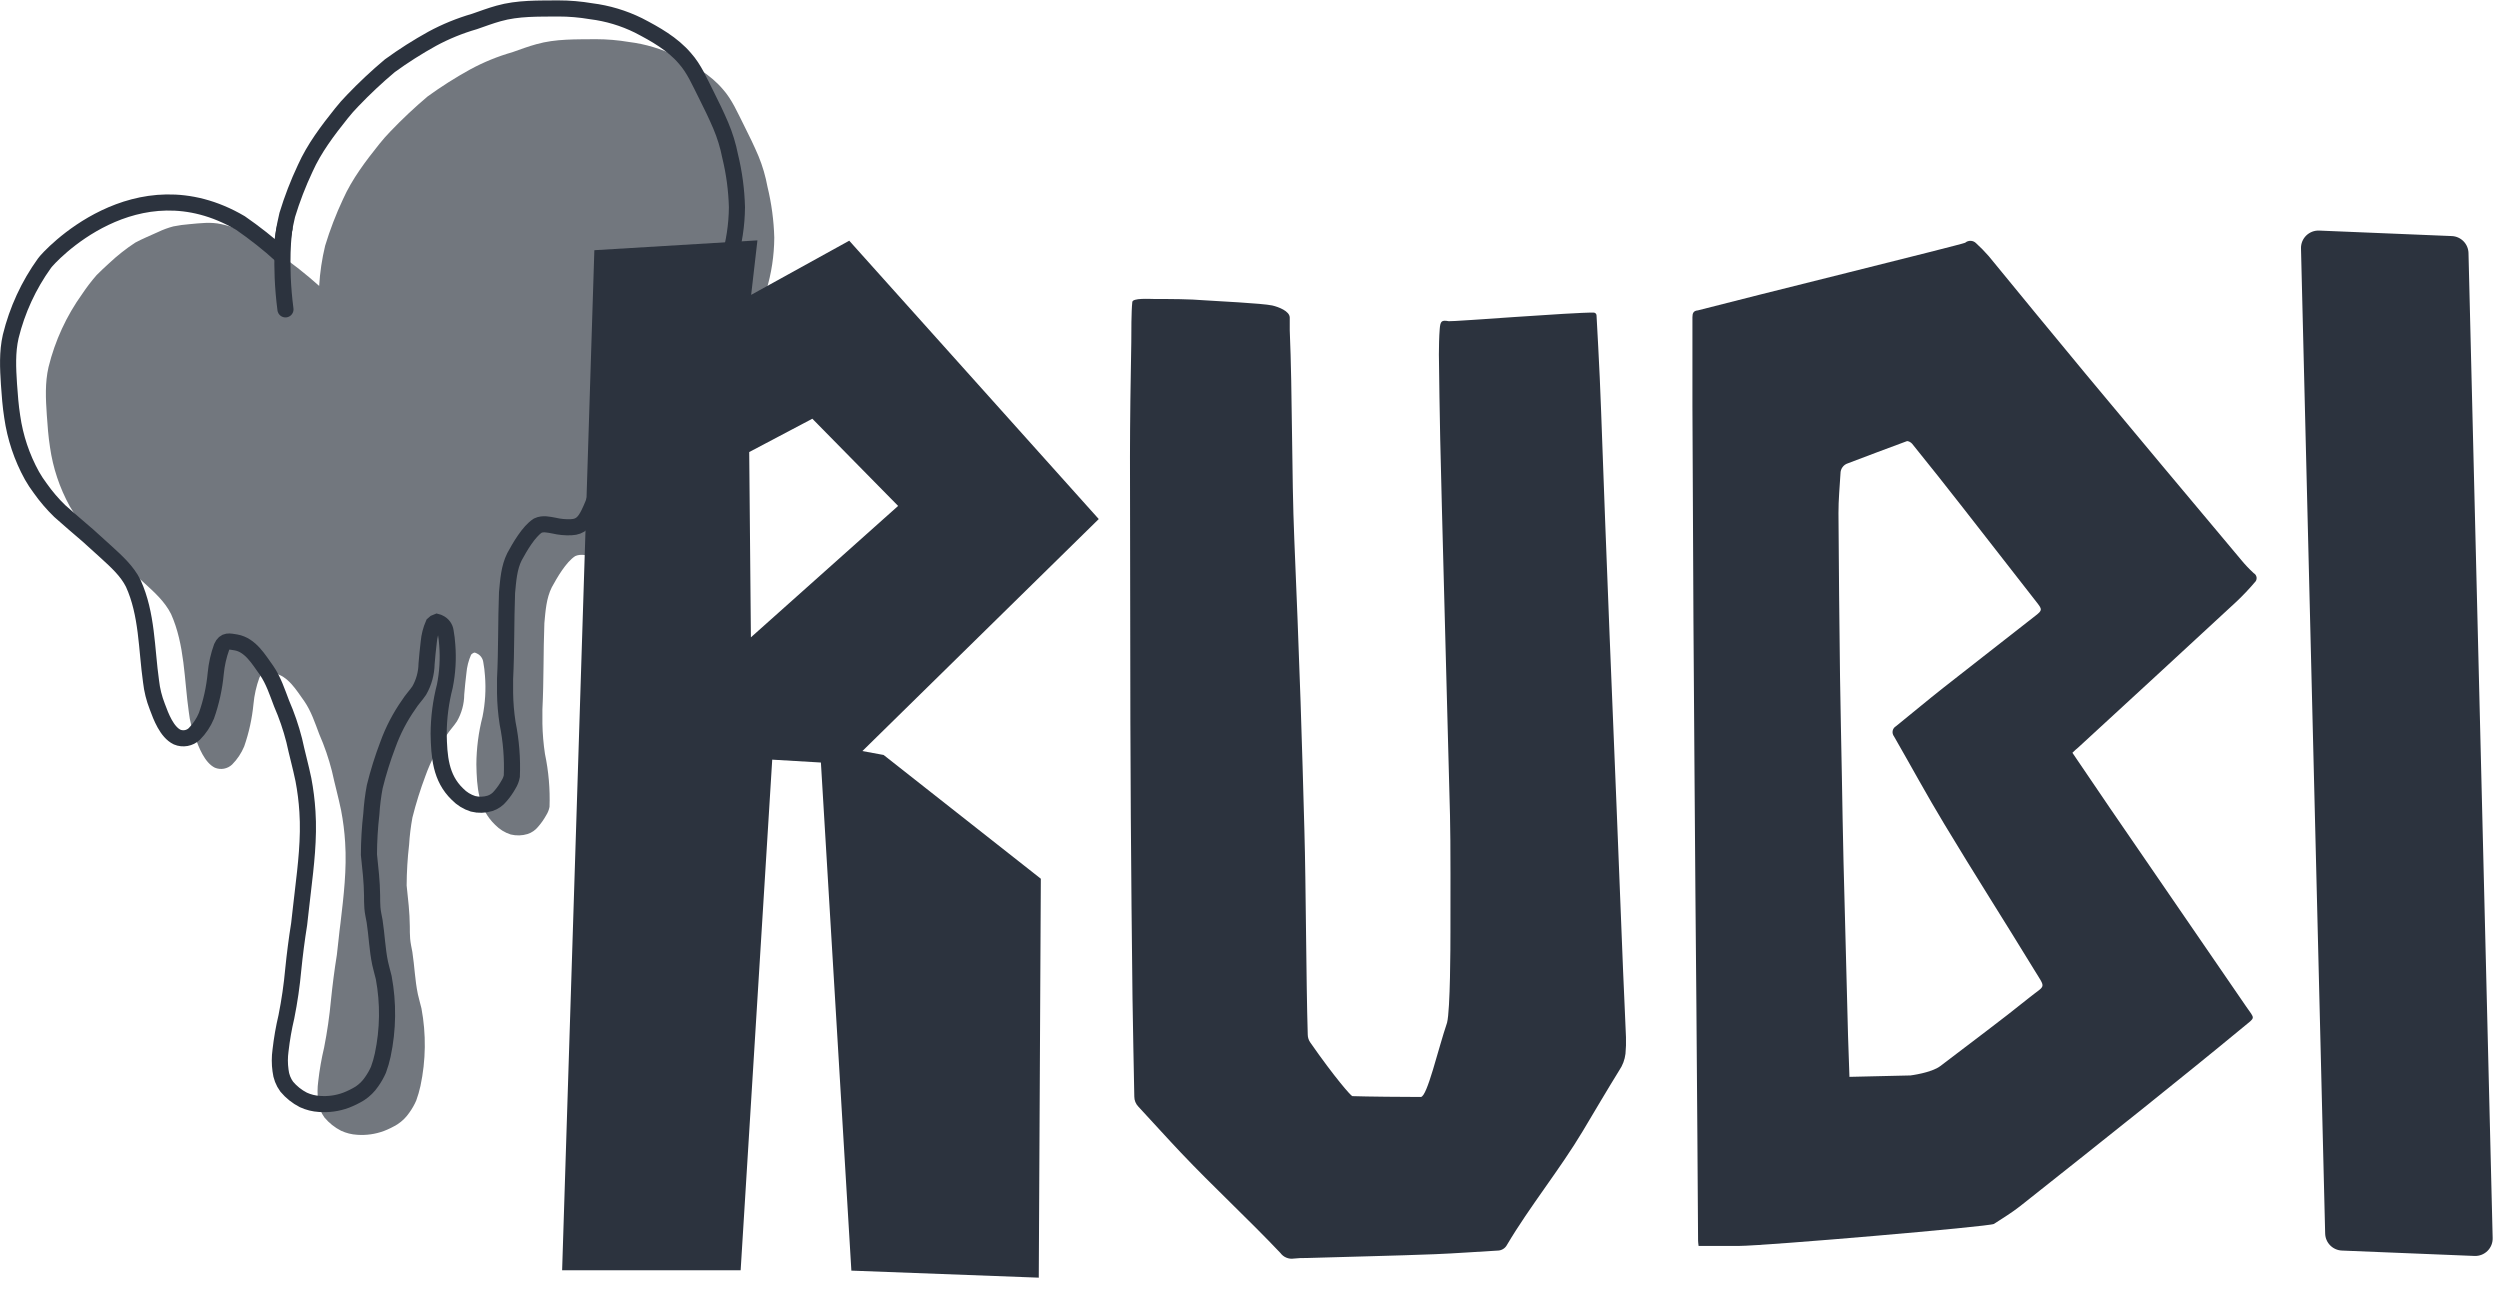
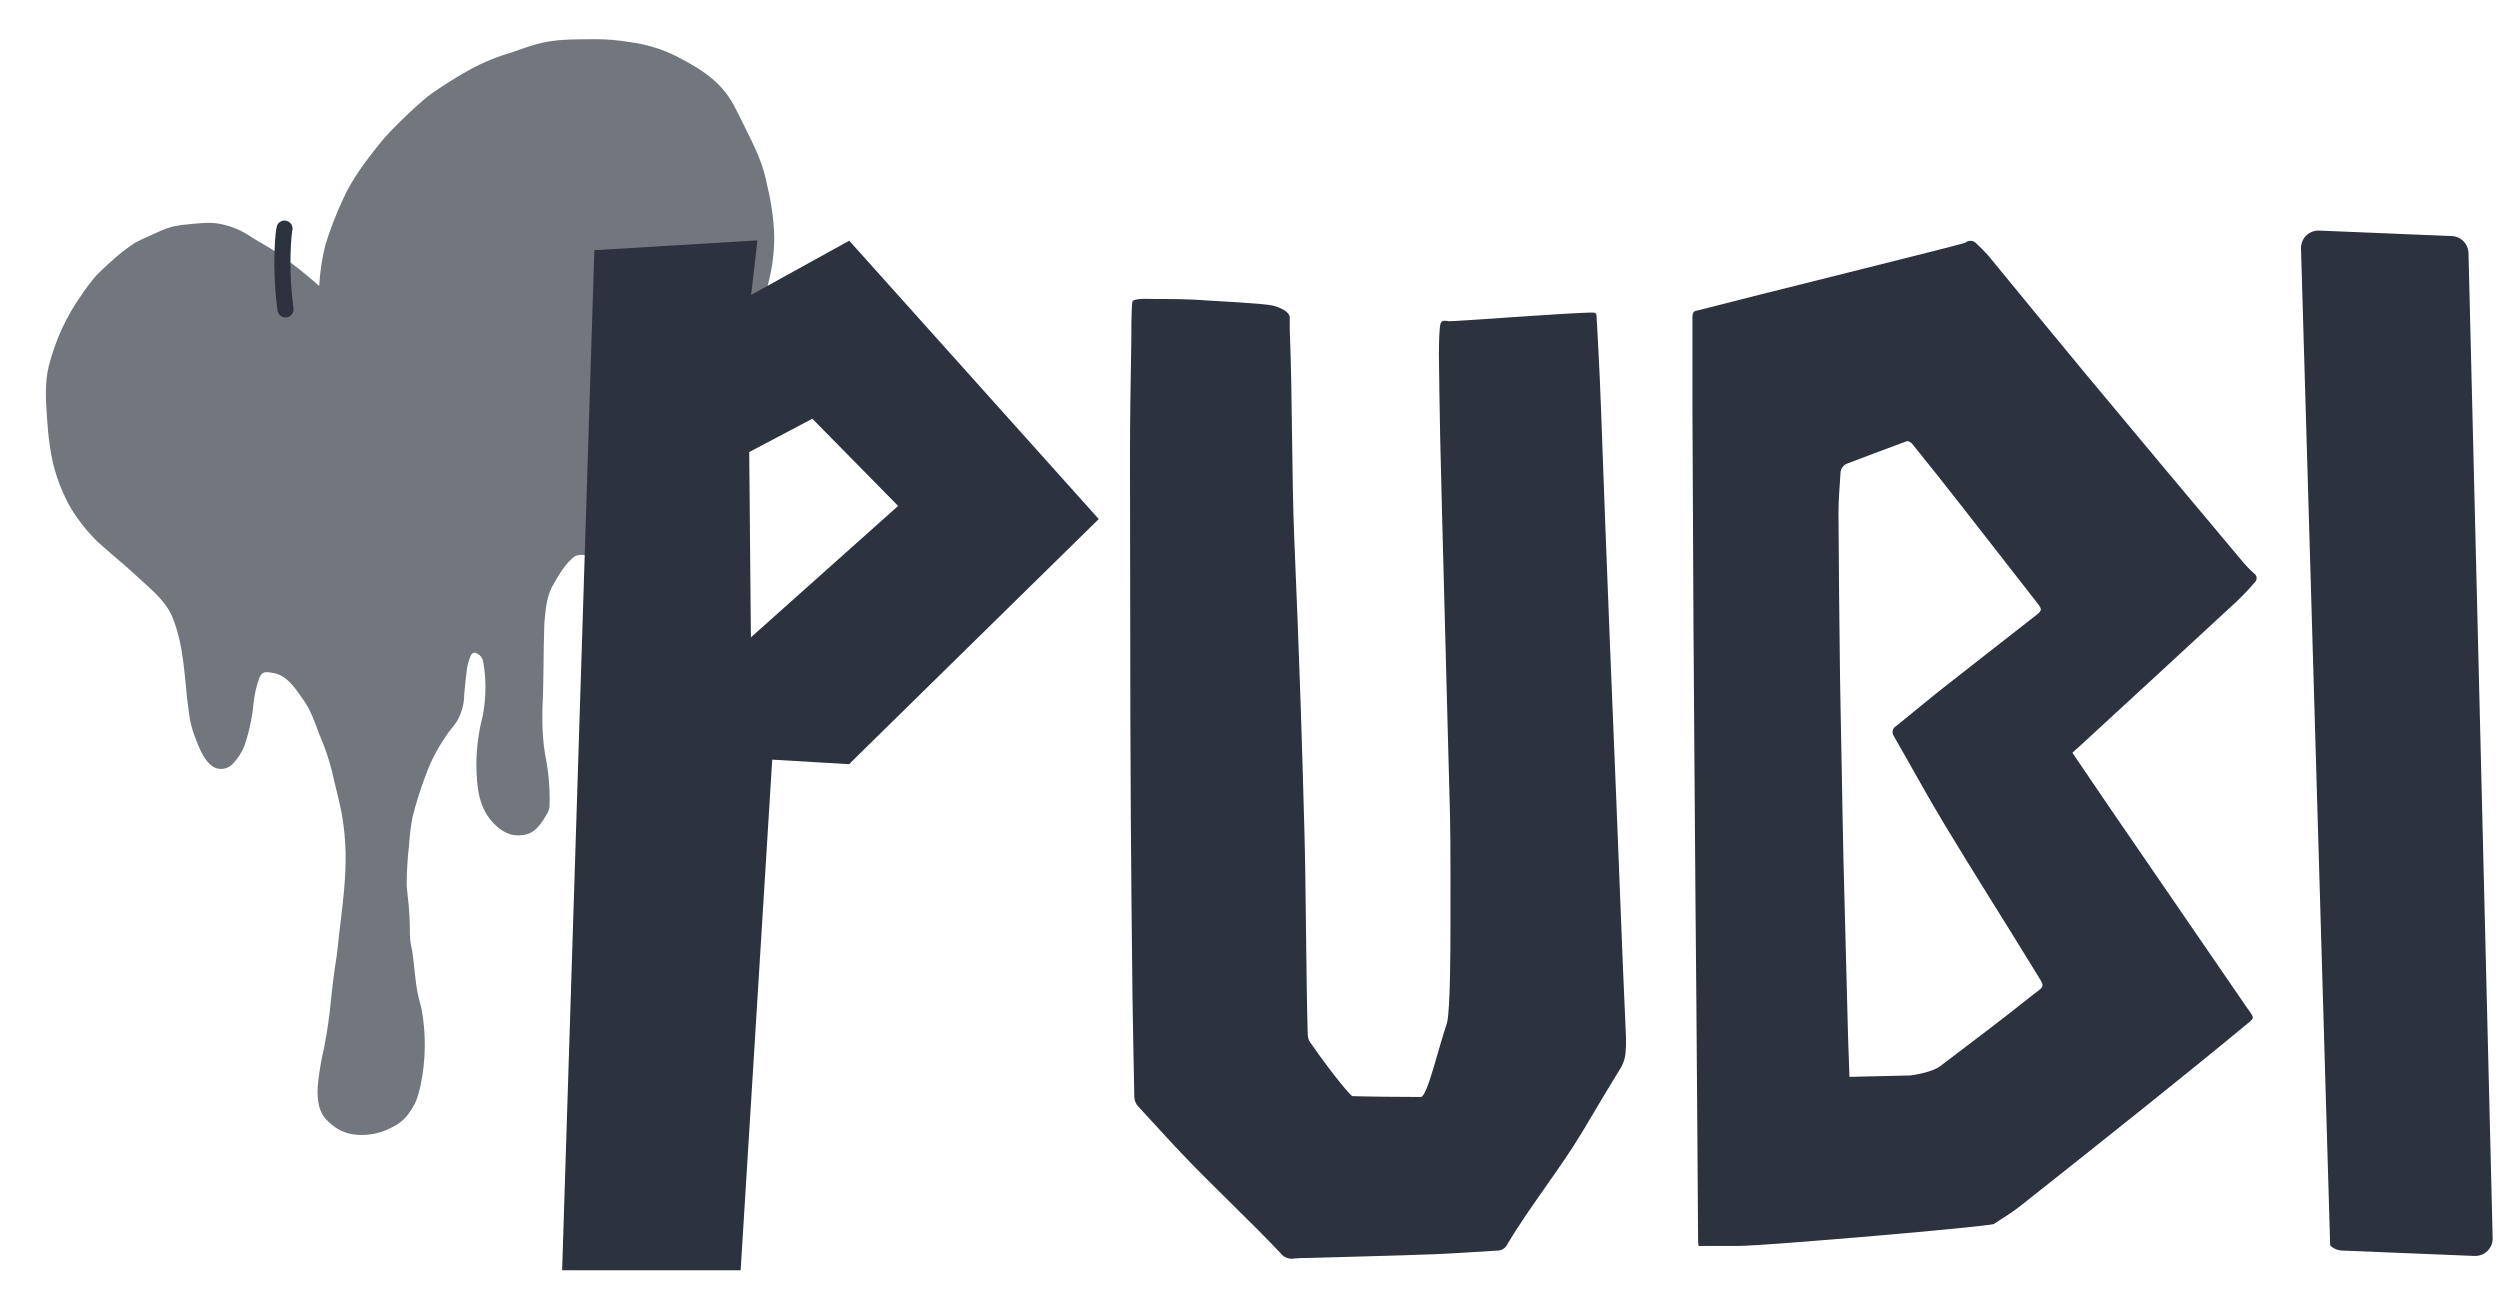
<svg xmlns="http://www.w3.org/2000/svg" width="108" height="56" viewBox="0 0 108 56" fill="none">
  <g clip-path="url(#clip0_1082_2042)">
    <path d="M33.155 8.068C33.33 8.789 33.429 9.526 33.449 10.267C33.444 11.043 33.327 11.814 33.101 12.555C32.8 13.445 32.41 14.301 31.935 15.111C31.784 15.421 31.64 15.734 31.478 16.037C30.608 17.573 29.447 18.915 28.476 20.387C28.162 20.843 27.897 21.331 27.686 21.843C27.476 22.398 27.314 22.973 27.051 23.505C26.877 23.853 26.703 24.079 26.293 24.095C26.041 24.108 25.788 24.084 25.543 24.025C25.318 23.985 25.07 23.922 24.847 24.025C24.452 24.281 24.066 24.953 23.839 25.368C23.599 25.847 23.566 26.395 23.517 26.919C23.469 28.161 23.495 29.407 23.432 30.649C23.432 30.853 23.432 31.056 23.432 31.26C23.44 31.697 23.477 32.134 23.542 32.567C23.7 33.319 23.767 34.087 23.74 34.855C23.716 34.983 23.668 35.105 23.598 35.215C23.5 35.393 23.383 35.56 23.25 35.712C23.132 35.86 22.974 35.97 22.795 36.029C22.558 36.102 22.305 36.109 22.063 36.05C21.808 35.969 21.577 35.826 21.391 35.634C20.654 34.926 20.598 33.992 20.579 33.024C20.583 32.328 20.672 31.635 20.845 30.961C20.962 30.379 20.998 29.784 20.951 29.193C20.938 28.996 20.914 28.8 20.878 28.607C20.867 28.526 20.837 28.449 20.789 28.384C20.742 28.318 20.678 28.265 20.605 28.231C20.571 28.211 20.535 28.198 20.497 28.191C20.441 28.206 20.391 28.238 20.352 28.281C20.241 28.534 20.172 28.804 20.149 29.08C20.109 29.386 20.083 29.696 20.055 30.004C20.052 30.411 19.943 30.811 19.738 31.164C19.601 31.375 19.422 31.554 19.288 31.768C18.91 32.305 18.605 32.89 18.383 33.508C18.16 34.099 17.971 34.703 17.817 35.316C17.745 35.706 17.697 36.1 17.673 36.495C17.605 37.079 17.57 37.666 17.567 38.253C17.63 38.839 17.699 39.426 17.704 40.015C17.704 40.189 17.704 40.372 17.718 40.55C17.732 40.727 17.777 40.934 17.814 41.126C17.908 41.731 17.925 42.343 18.052 42.951C18.096 43.156 18.159 43.358 18.207 43.563C18.414 44.672 18.399 45.81 18.164 46.913C18.117 47.127 18.056 47.338 17.981 47.544C17.901 47.728 17.801 47.903 17.683 48.066C17.549 48.264 17.377 48.434 17.177 48.566C16.988 48.682 16.789 48.781 16.582 48.86C16.215 48.995 15.823 49.051 15.432 49.023C15.191 49.01 14.955 48.95 14.736 48.849C14.46 48.709 14.216 48.514 14.017 48.277C13.868 48.073 13.775 47.832 13.748 47.581C13.708 47.292 13.708 46.999 13.748 46.711C13.803 46.22 13.888 45.733 14.002 45.253C14.135 44.577 14.234 43.895 14.297 43.21C14.364 42.556 14.447 41.901 14.552 41.252C14.611 40.793 14.647 40.33 14.71 39.871C14.846 38.716 14.986 37.55 14.91 36.391C14.882 35.927 14.823 35.465 14.736 35.008C14.619 34.439 14.463 33.879 14.339 33.31C14.2 32.764 14.017 32.23 13.791 31.714C13.607 31.229 13.443 30.724 13.146 30.293C12.798 29.812 12.45 29.196 11.823 29.075C11.533 29.033 11.348 28.962 11.206 29.275C11.072 29.643 10.986 30.026 10.95 30.416C10.889 31.041 10.755 31.656 10.548 32.248C10.426 32.54 10.249 32.805 10.026 33.029C9.928 33.121 9.806 33.183 9.674 33.207C9.543 33.231 9.407 33.217 9.283 33.165C8.839 32.948 8.587 32.283 8.425 31.843C8.289 31.496 8.199 31.133 8.157 30.762C7.955 29.344 7.983 27.855 7.39 26.527C7.12 25.986 6.661 25.577 6.221 25.175C5.954 24.937 5.699 24.695 5.429 24.457C5.018 24.109 4.613 23.761 4.211 23.401C3.902 23.099 3.622 22.77 3.372 22.418C3.241 22.242 3.121 22.059 3.012 21.869C2.576 21.078 2.287 20.213 2.16 19.319C2.088 18.856 2.053 18.39 2.022 17.927C1.975 17.231 1.94 16.535 2.097 15.856C2.376 14.72 2.87 13.647 3.553 12.696C3.742 12.412 3.95 12.141 4.174 11.884C4.348 11.71 4.531 11.536 4.716 11.37C5.064 11.043 5.44 10.746 5.84 10.483C6.16 10.309 6.501 10.175 6.831 10.022C7.042 9.921 7.263 9.84 7.489 9.78C7.719 9.734 7.951 9.702 8.185 9.684C8.643 9.643 9.109 9.58 9.561 9.684C10.026 9.78 10.466 9.968 10.856 10.238C11.24 10.487 11.655 10.688 12.025 10.96C12.64 11.387 13.229 11.852 13.788 12.352C13.822 11.765 13.909 11.183 14.047 10.612C14.256 9.925 14.514 9.254 14.819 8.604C15.209 7.734 15.794 6.963 16.386 6.222C16.539 6.031 16.7 5.848 16.871 5.672C17.379 5.142 17.914 4.639 18.475 4.165C19.062 3.74 19.674 3.351 20.309 3.001C20.887 2.687 21.497 2.437 22.129 2.257C22.477 2.135 22.825 2.003 23.173 1.909C24.01 1.672 24.889 1.703 25.75 1.693C26.225 1.694 26.699 1.734 27.168 1.813C27.88 1.901 28.573 2.109 29.216 2.427C29.943 2.805 30.683 3.217 31.222 3.849C31.626 4.301 31.861 4.868 32.134 5.402C32.358 5.848 32.578 6.297 32.772 6.756C32.945 7.179 33.073 7.619 33.155 8.068V8.068Z" fill="#72777E" />
-     <path d="M31.542 6.746C31.718 7.467 31.816 8.205 31.836 8.947C31.83 9.722 31.713 10.493 31.488 11.235C31.186 12.124 30.794 12.98 30.32 13.791C30.169 14.101 30.026 14.412 29.863 14.716C28.993 16.251 27.832 17.594 26.861 19.066C26.547 19.523 26.283 20.012 26.073 20.524C25.863 21.079 25.699 21.652 25.436 22.186C25.262 22.534 25.088 22.76 24.68 22.776C24.427 22.788 24.175 22.764 23.93 22.706C23.703 22.665 23.455 22.602 23.234 22.706C22.839 22.96 22.452 23.634 22.226 24.05C21.986 24.528 21.955 25.076 21.904 25.6C21.857 26.842 21.882 28.086 21.819 29.329C21.819 29.532 21.819 29.736 21.819 29.939C21.825 30.378 21.862 30.815 21.929 31.248C22.081 31.999 22.142 32.765 22.111 33.531C22.087 33.659 22.039 33.781 21.969 33.891C21.871 34.069 21.754 34.236 21.621 34.389C21.504 34.536 21.347 34.646 21.168 34.705C20.93 34.778 20.676 34.785 20.434 34.724C20.179 34.644 19.948 34.501 19.762 34.308C19.025 33.6 18.969 32.666 18.95 31.698C18.953 31.002 19.044 30.309 19.218 29.635C19.334 29.053 19.369 28.458 19.322 27.867C19.31 27.67 19.286 27.475 19.251 27.281C19.241 27.2 19.21 27.123 19.162 27.057C19.114 26.992 19.05 26.939 18.976 26.905C18.943 26.886 18.907 26.872 18.87 26.863C18.814 26.881 18.764 26.912 18.724 26.954C18.613 27.207 18.544 27.477 18.52 27.752C18.48 28.06 18.456 28.368 18.428 28.676C18.421 29.083 18.312 29.481 18.11 29.833C17.97 30.042 17.791 30.221 17.659 30.435C17.281 30.972 16.977 31.557 16.754 32.175C16.529 32.767 16.34 33.371 16.189 33.985C16.116 34.374 16.067 34.767 16.042 35.163C15.975 35.746 15.94 36.333 15.938 36.92C15.999 37.507 16.069 38.093 16.074 38.684C16.074 38.858 16.074 39.032 16.088 39.219C16.102 39.405 16.148 39.603 16.183 39.794C16.277 40.4 16.296 41.013 16.422 41.618C16.467 41.825 16.528 42.027 16.577 42.23C16.783 43.339 16.768 44.478 16.533 45.582C16.487 45.796 16.426 46.007 16.35 46.213C16.269 46.397 16.169 46.572 16.053 46.735C15.919 46.933 15.747 47.102 15.548 47.234C15.358 47.35 15.159 47.448 14.951 47.529C14.584 47.665 14.192 47.72 13.801 47.69C13.561 47.676 13.325 47.617 13.105 47.516C12.83 47.375 12.586 47.181 12.387 46.944C12.238 46.74 12.145 46.499 12.119 46.248C12.079 45.959 12.079 45.667 12.119 45.378C12.175 44.888 12.259 44.402 12.373 43.922C12.508 43.246 12.607 42.565 12.669 41.879C12.735 41.224 12.819 40.571 12.923 39.922C12.982 39.462 13.02 38.999 13.081 38.54C13.217 37.385 13.358 36.219 13.281 35.06C13.252 34.596 13.194 34.135 13.107 33.679C12.989 33.108 12.832 32.549 12.709 31.98C12.57 31.435 12.387 30.901 12.162 30.385C11.976 29.898 11.814 29.395 11.517 28.962C11.169 28.481 10.821 27.865 10.193 27.752C9.902 27.71 9.719 27.637 9.575 27.952C9.442 28.32 9.356 28.704 9.319 29.094C9.261 29.718 9.126 30.333 8.917 30.924C8.795 31.216 8.617 31.482 8.395 31.707C8.297 31.799 8.175 31.86 8.043 31.884C7.911 31.908 7.774 31.893 7.651 31.841C7.207 31.625 6.955 30.961 6.793 30.52C6.657 30.173 6.567 29.809 6.525 29.438C6.325 28.022 6.36 26.531 5.758 25.205C5.488 24.662 5.028 24.253 4.59 23.851C4.324 23.615 4.068 23.373 3.797 23.133C3.388 22.785 2.982 22.433 2.579 22.076C2.27 21.776 1.989 21.447 1.74 21.095C1.608 20.92 1.488 20.737 1.38 20.547C0.943 19.756 0.654 18.891 0.527 17.996C0.454 17.534 0.421 17.066 0.388 16.604C0.343 15.908 0.308 15.212 0.463 14.534C0.742 13.397 1.236 12.324 1.919 11.374C2.112 11.092 5.874 6.984 10.387 9.634C11.004 10.061 11.592 10.526 12.15 11.026C12.184 10.44 12.271 9.857 12.409 9.286C12.619 8.598 12.877 7.927 13.184 7.276C13.573 6.406 14.158 5.637 14.75 4.896C14.902 4.705 15.064 4.521 15.235 4.346C15.743 3.815 16.279 3.312 16.841 2.84C17.427 2.414 18.039 2.025 18.673 1.674C19.252 1.361 19.863 1.112 20.495 0.929C20.843 0.809 21.191 0.677 21.539 0.581C22.376 0.343 23.255 0.374 24.116 0.365C24.592 0.365 25.067 0.405 25.536 0.485C26.247 0.574 26.939 0.781 27.582 1.098C28.309 1.475 29.049 1.89 29.588 2.521C29.992 2.974 30.227 3.541 30.5 4.075C30.724 4.52 30.943 4.968 31.138 5.427C31.318 5.851 31.453 6.293 31.542 6.746Z" stroke="#2C333E" stroke-width="0.696" stroke-miterlimit="10" />
    <path d="M12.29 9.876C12.266 9.937 12.075 11.405 12.332 13.365" stroke="#2C333E" stroke-width="0.696" stroke-linecap="round" stroke-linejoin="round" />
-     <path d="M106.9 54.257L101.169 54.024C100.978 54.016 100.797 53.935 100.663 53.799C100.529 53.663 100.452 53.481 100.447 53.29L99.403 10.732C99.4 10.629 99.419 10.527 99.457 10.431C99.496 10.336 99.554 10.249 99.627 10.177C99.701 10.105 99.788 10.049 99.884 10.011C99.98 9.974 100.083 9.957 100.186 9.961L105.919 10.198C106.109 10.206 106.289 10.286 106.423 10.422C106.557 10.558 106.634 10.74 106.639 10.93L107.683 53.481C107.686 53.584 107.668 53.687 107.63 53.783C107.591 53.879 107.534 53.967 107.46 54.039C107.387 54.112 107.299 54.169 107.203 54.206C107.106 54.244 107.003 54.261 106.9 54.257V54.257Z" fill="#2C333E" />
+     <path d="M106.9 54.257L101.169 54.024C100.978 54.016 100.797 53.935 100.663 53.799L99.403 10.732C99.4 10.629 99.419 10.527 99.457 10.431C99.496 10.336 99.554 10.249 99.627 10.177C99.701 10.105 99.788 10.049 99.884 10.011C99.98 9.974 100.083 9.957 100.186 9.961L105.919 10.198C106.109 10.206 106.289 10.286 106.423 10.422C106.557 10.558 106.634 10.74 106.639 10.93L107.683 53.481C107.686 53.584 107.668 53.687 107.63 53.783C107.591 53.879 107.534 53.967 107.46 54.039C107.387 54.112 107.299 54.169 107.203 54.206C107.106 54.244 107.003 54.261 106.9 54.257V54.257Z" fill="#2C333E" />
    <path d="M89.528 32.52C90.081 33.336 90.624 34.141 91.174 34.944C93.125 37.787 95.076 40.629 97.025 43.469C97.421 44.049 97.457 43.915 96.904 44.374C95.486 45.547 94.052 46.699 92.616 47.854C90.839 49.275 89.058 50.691 87.273 52.103C86.915 52.385 86.52 52.625 86.137 52.874C85.963 52.987 76.268 53.819 75.128 53.824H73.379C73.369 53.723 73.357 53.662 73.357 53.601C73.346 52.093 73.337 50.59 73.327 49.093C73.313 47.196 73.299 45.3 73.284 43.403C73.272 41.815 73.254 40.226 73.242 38.639C73.227 36.667 73.213 34.695 73.198 32.723C73.185 30.762 73.167 28.802 73.157 26.841C73.139 23.744 73.125 20.645 73.113 17.546C73.113 16.265 73.113 14.985 73.113 13.704C73.113 13.53 73.155 13.425 73.35 13.408C75.342 12.886 84.785 10.555 84.894 10.487C84.96 10.431 85.043 10.402 85.129 10.404C85.215 10.406 85.297 10.44 85.359 10.499C85.555 10.678 85.74 10.867 85.914 11.066C87.306 12.761 88.698 14.466 90.102 16.154C92.332 18.833 94.567 21.507 96.808 24.175C96.978 24.383 97.163 24.579 97.361 24.761C97.395 24.78 97.424 24.807 97.445 24.84C97.467 24.872 97.48 24.909 97.485 24.947C97.489 24.986 97.484 25.025 97.471 25.061C97.457 25.098 97.435 25.13 97.406 25.156C97.161 25.445 96.9 25.72 96.625 25.981C94.346 28.09 92.063 30.194 89.777 32.294C89.697 32.356 89.62 32.431 89.528 32.52ZM79.569 33.543C79.591 34.773 79.61 36.003 79.64 37.233C79.701 39.735 79.766 42.237 79.835 44.739C79.849 45.261 79.896 46.52 79.896 46.52L82.533 46.459C82.533 46.459 83.442 46.346 83.823 46.053C85.112 45.065 86.421 44.101 87.684 43.083C88.38 42.525 88.39 42.735 87.872 41.886C86.591 39.786 85.262 37.71 83.997 35.605C83.242 34.357 82.547 33.073 81.82 31.81C81.794 31.777 81.775 31.738 81.766 31.697C81.756 31.656 81.755 31.613 81.763 31.572C81.771 31.531 81.788 31.491 81.812 31.457C81.837 31.423 81.869 31.394 81.905 31.373C82.591 30.822 83.264 30.254 83.955 29.71C85.281 28.666 86.617 27.632 87.946 26.588C88.228 26.367 88.225 26.327 88.002 26.04C86.934 24.668 85.864 23.297 84.794 21.927C84.07 20.999 83.34 20.08 82.605 19.171C82.554 19.108 82.431 19.039 82.37 19.061C81.519 19.371 80.673 19.698 79.824 20.017C79.732 20.046 79.651 20.105 79.595 20.184C79.538 20.263 79.508 20.358 79.509 20.455C79.476 21.026 79.419 21.598 79.422 22.169C79.434 24.521 79.461 26.875 79.489 29.23C79.511 30.667 79.542 32.106 79.569 33.543Z" fill="#2C333E" />
-     <path d="M44.875 55.195L36.779 54.891L35.413 32.109L38.171 32.614L44.964 37.961L44.875 55.195Z" fill="#2C333E" />
    <path d="M36.687 10.398L32.45 12.738L32.721 10.384L25.676 10.809L24.284 54.875H31.996L33.36 32.817L35.463 32.941L36.681 33.012L37.247 32.454L47.466 22.423L36.687 10.398ZM32.439 27.533L32.366 19.529L35.093 18.089L38.799 21.856L32.439 27.533Z" fill="#2C333E" />
    <path d="M68.848 13.504C68.88 13.505 68.91 13.518 68.933 13.54C68.956 13.562 68.969 13.592 68.97 13.624C69.019 14.548 69.071 15.428 69.109 16.31C69.191 18.149 69.268 20.685 69.343 22.524C69.409 24.177 69.469 25.83 69.536 27.483C69.634 29.932 69.734 32.382 69.835 34.832C69.929 37.199 70.023 39.565 70.117 41.933C70.155 42.89 70.206 43.847 70.242 44.807C70.25 45.045 70.243 45.284 70.221 45.521C70.191 45.776 70.1 46.021 69.955 46.234C69.417 47.104 68.9 47.986 68.375 48.865C67.399 50.5 66.073 52.136 65.104 53.775C65.065 53.851 65.005 53.915 64.932 53.959C64.859 54.003 64.775 54.026 64.69 54.026C63.783 54.076 62.879 54.147 61.972 54.182C60.305 54.248 58.116 54.294 56.451 54.346C56.265 54.342 56.078 54.35 55.893 54.37C55.783 54.387 55.671 54.373 55.569 54.33C55.467 54.288 55.378 54.218 55.313 54.128C53.946 52.684 52.392 51.249 51.024 49.804C50.4 49.145 49.794 48.47 49.176 47.805C49.064 47.689 49.001 47.534 49.002 47.372C48.98 45.949 48.94 44.527 48.924 43.106C48.893 40.498 48.868 37.888 48.851 35.276C48.841 33.898 48.834 32.52 48.832 31.142C48.823 27.335 48.817 23.528 48.815 19.721C48.815 18.304 48.844 16.194 48.872 14.777C48.872 14.391 48.872 13.436 48.915 13.053C48.915 12.864 49.662 12.916 49.89 12.917C50.617 12.917 51.344 12.917 52.068 12.975C52.487 13.004 54.546 13.104 54.96 13.196C55.228 13.257 55.713 13.439 55.717 13.718C55.717 13.873 55.717 14.109 55.717 14.266C55.835 17.038 55.797 20.504 55.913 23.275C56.013 25.623 56.104 27.971 56.185 30.319C56.249 32.17 56.298 34.023 56.35 35.876C56.418 38.244 56.423 42.335 56.495 44.703C56.497 44.821 56.535 44.935 56.602 45.032C57.669 46.563 58.365 47.349 58.421 47.353C58.96 47.374 60.841 47.391 61.379 47.389C61.654 47.389 62.123 45.328 62.513 44.181C62.654 43.628 62.659 40.825 62.659 40.249C62.659 39.149 62.67 36.327 62.64 35.227C62.593 33.438 62.545 31.65 62.498 29.861C62.455 28.228 62.412 26.593 62.369 24.958C62.318 22.957 62.261 20.956 62.217 18.953C62.19 17.716 62.176 16.549 62.16 15.312C62.16 15.012 62.17 14.523 62.195 14.224C62.223 13.876 62.266 13.817 62.588 13.876C62.769 13.899 67.996 13.488 68.848 13.504Z" fill="#2C333E" />
  </g>
  <defs>
    <clipPath id="clip0_1082_2042">
      <rect width="107.684" height="55.195" fill="white" />
    </clipPath>
  </defs>
</svg>